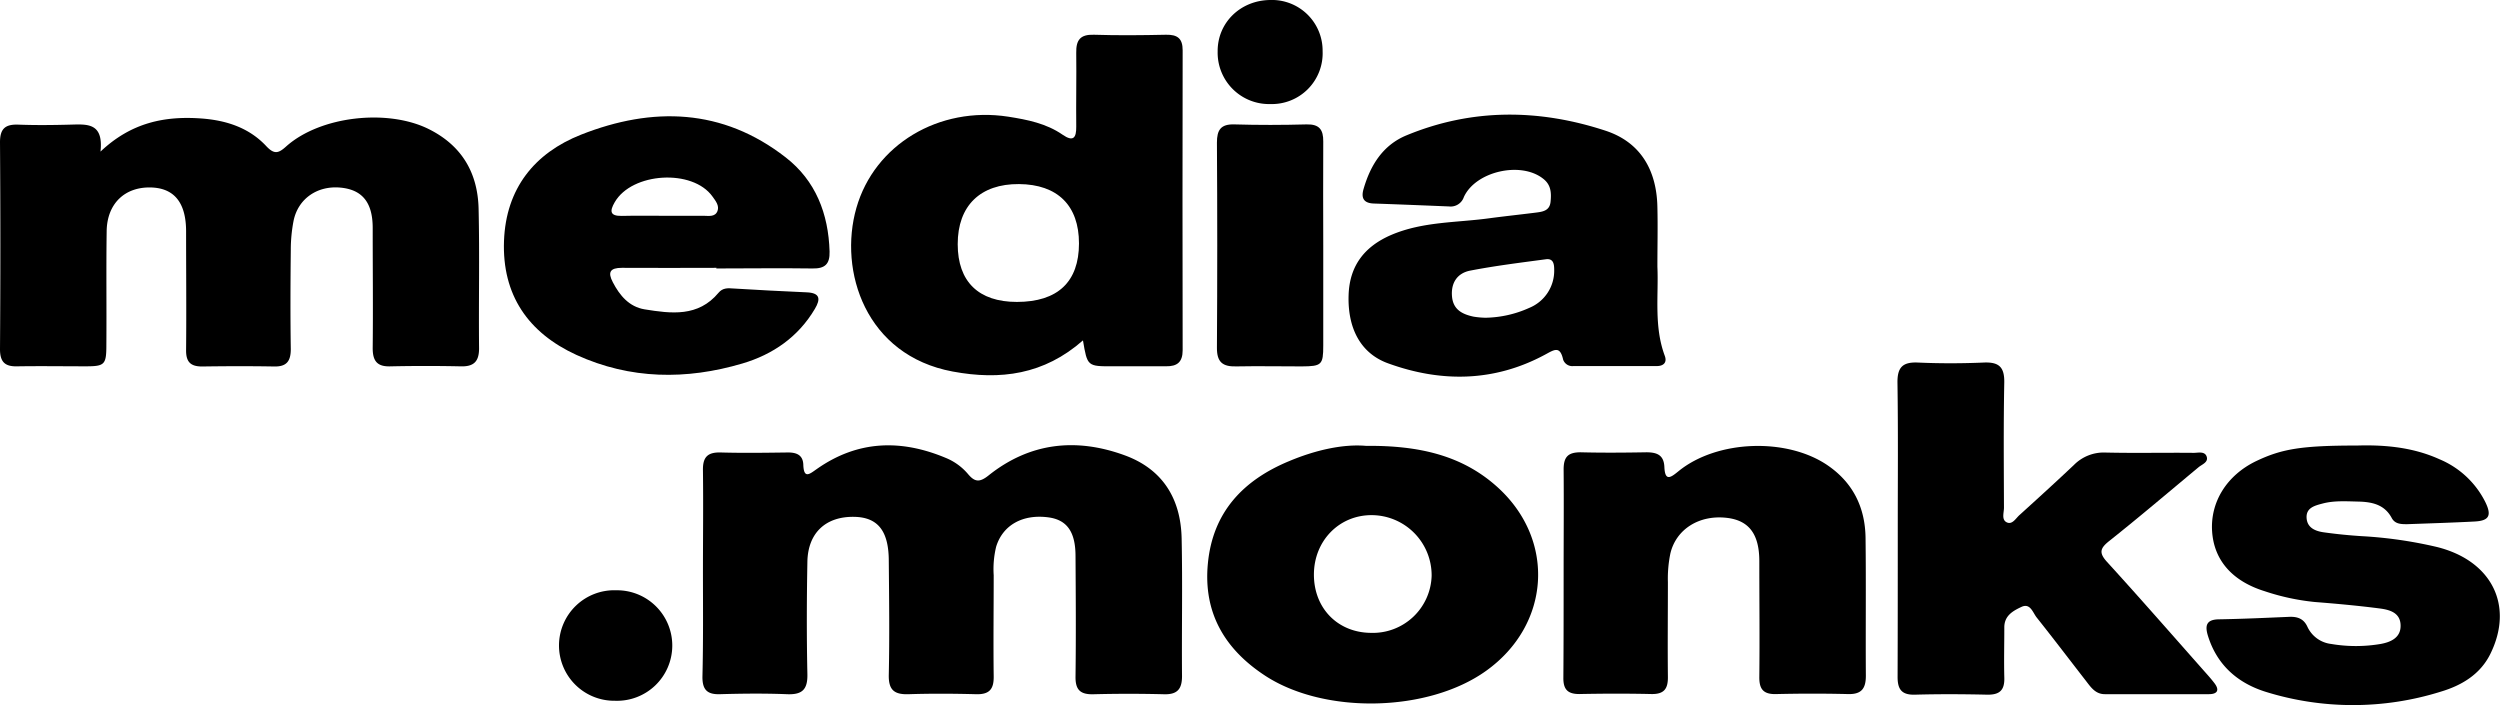
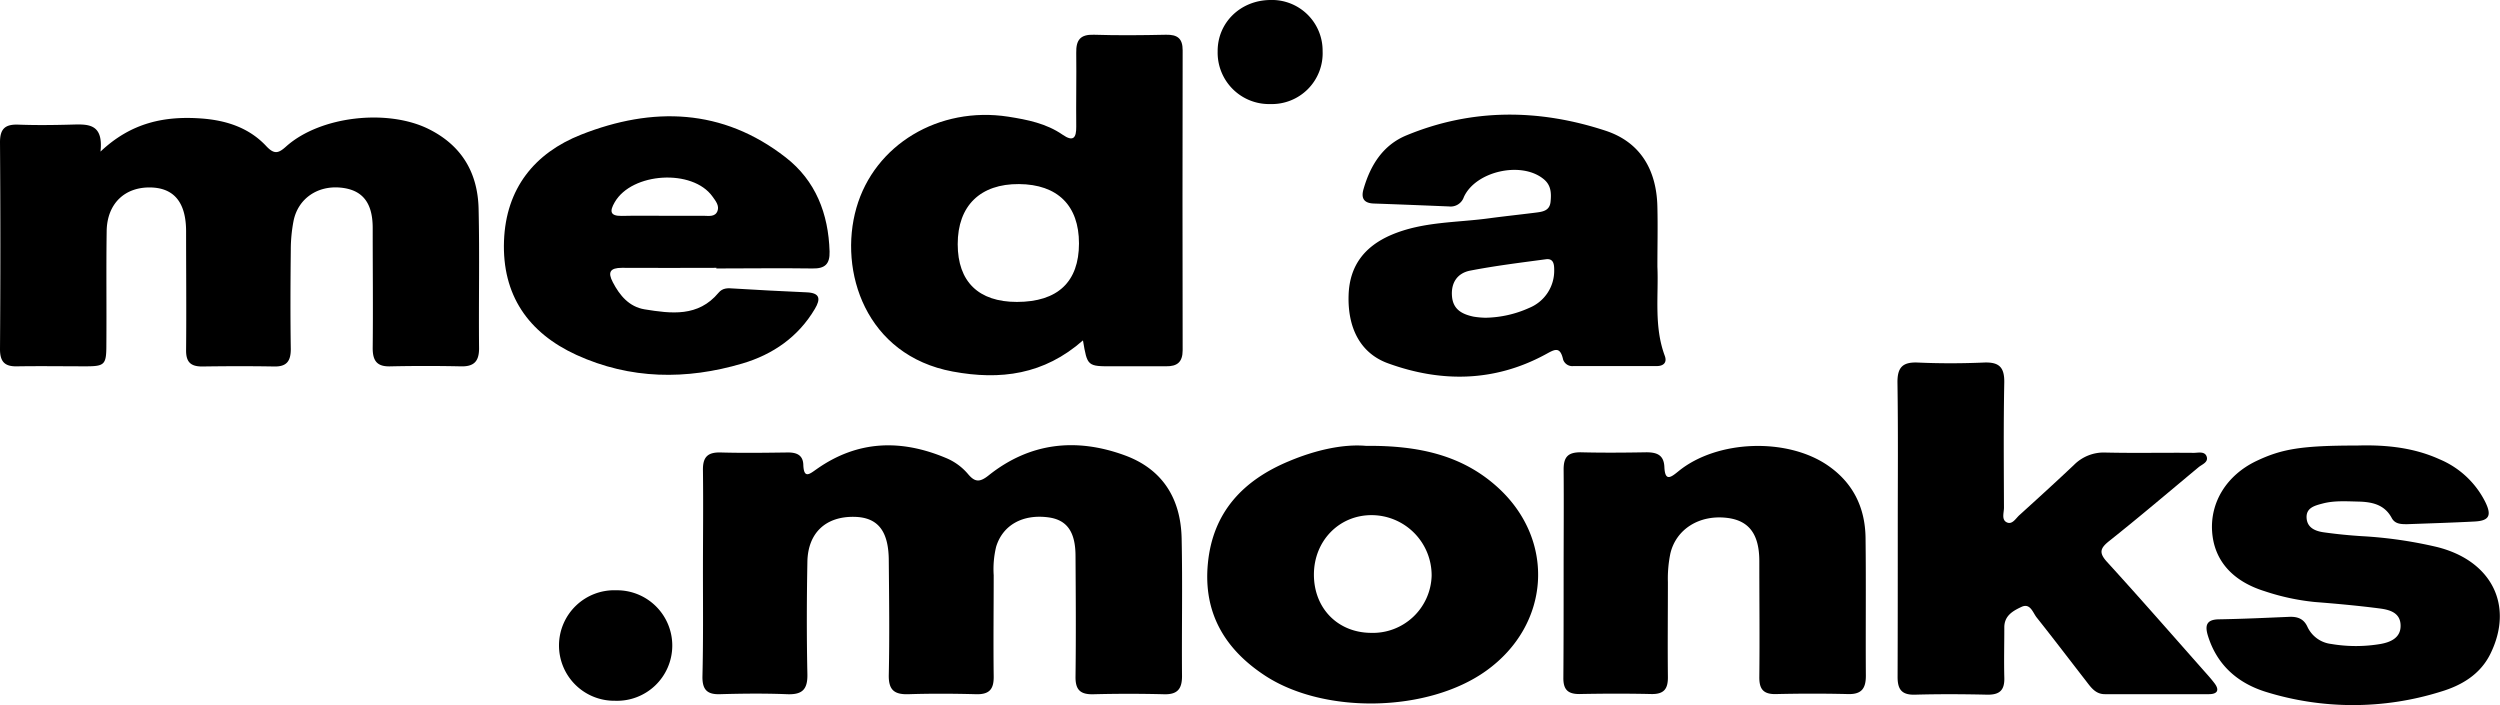
<svg xmlns="http://www.w3.org/2000/svg" viewBox="0 0 583.58 164.6">
  <g id="Layer_2" data-name="Layer 2">
    <g id="Layer_1-2" data-name="Layer 1">
      <path d="M23.46,35.39c7.23-6.85,15.09-8.35,23.59-7.73,5.8.43,11.11,2.16,15.12,6.47,1.89,2,2.87,1.65,4.69,0,8-7.08,23.66-8.76,33.22-4,7.77,3.87,11.45,10.26,11.64,18.62.25,10.85,0,21.71.11,32.57,0,3-1.17,4.27-4.21,4.2-5.49-.12-11-.12-16.47,0C88.07,85.62,87,84.3,87,81.29c.1-9.36,0-18.72,0-28.08,0-5.91-2.4-8.88-7.38-9.4-5.48-.58-10.06,2.55-11.1,7.78a35.76,35.76,0,0,0-.64,6.69c-.08,7.73-.12,15.47,0,23.21,0,2.85-1,4.12-3.88,4.06-5.61-.1-11.23-.08-16.84,0-2.74,0-3.75-1.13-3.72-3.83.09-9.23,0-18.47,0-27.7,0-6.7-2.76-10.11-8.2-10.26C29.14,43.6,25,47.52,24.9,53.93c-.13,8.86,0,17.72-.07,26.58,0,4.62-.38,5-4.84,5-5.24,0-10.48-.08-15.72,0C1.34,85.63,0,84.71,0,81.51Q.17,57.36,0,33.22C0,30.14,1.12,29,4.19,29.09c4.11.16,8.23.11,12.35,0C20.33,29,24.19,28.63,23.46,35.39Z" />
      <path d="M164.09,133.8c0-8,.1-16,0-24-.06-3.08,1.06-4.26,4.14-4.18,5.24.15,10.49.07,15.73,0,2,0,3.48.6,3.56,2.87.11,3.45,1.56,2.09,3.14,1,9.55-6.72,19.67-7,30.19-2.57a13.48,13.48,0,0,1,5.11,3.73c1.59,1.9,2.72,2,4.82.32,9.61-7.66,20.4-8.84,31.75-4.69,8.89,3.24,13.09,10.14,13.3,19.35.23,10.73,0,21.47.09,32.21,0,3-1.09,4.31-4.2,4.22-5.49-.14-11-.14-16.47,0-3.05.08-4.24-1-4.19-4.14.12-9.36.06-18.73,0-28.09,0-5.69-2-8.48-6.32-9.06-6-.81-10.65,1.8-12.2,6.82a22.17,22.17,0,0,0-.58,6.69c0,7.86-.1,15.73,0,23.6.05,3.07-1.07,4.26-4.15,4.17-5.24-.14-10.49-.17-15.72,0-3.35.11-4.69-1-4.62-4.49.19-8.86.08-17.73,0-26.6,0-7-2.54-10.19-8-10.31-6.66-.15-10.87,3.69-11,10.48-.16,8.74-.19,17.48,0,26.22.08,3.64-1.23,4.85-4.78,4.7-5.23-.21-10.48-.15-15.72,0-2.9.07-4-1.07-4-4C164.17,150,164.1,141.92,164.09,133.8Z" />
      <path d="M252.8,79.46c-9.09,8-19.26,9.34-30.4,7.27-20.32-3.77-26.71-23.44-22.49-38.2s19.26-23.8,35.47-21.29c4.45.7,8.86,1.57,12.67,4.21,2.5,1.73,3.21.72,3.18-1.9-.06-5.74.07-11.48,0-17.22-.06-3,.95-4.32,4.11-4.22,5.61.18,11.24.12,16.85,0,2.64-.05,3.89.84,3.88,3.64q-.07,35,0,70c0,2.78-1.27,3.79-3.88,3.75-4.11,0-8.23,0-12.35,0C253.82,85.53,253.82,85.52,252.8,79.46Zm-.93-22.64c0-8.85-5-13.78-14-13.85S223.55,48,223.56,57c0,8.75,4.86,13.48,13.82,13.48C246.91,70.47,251.86,65.81,251.87,56.82Z" />
      <path d="M443,123.42c0-11.35.1-22.71-.07-34.06-.05-3.59,1.19-4.89,4.77-4.73,5.11.23,10.24.22,15.35,0,3.53-.15,4.88,1,4.81,4.68-.19,9.73-.1,19.47-.07,29.2,0,1.18-.63,2.82.67,3.43s2.12-1,3-1.75c4.25-3.85,8.5-7.72,12.67-11.66a9.79,9.79,0,0,1,7.39-2.89c6.86.16,13.72,0,20.59.07,1,0,2.56-.44,3,.88s-1.08,1.8-1.9,2.48c-6.91,5.75-13.75,11.57-20.78,17.16-2.15,1.7-2.58,2.75-.58,4.94,7.65,8.39,15.12,16.94,22.64,25.44.83.93,1.67,1.86,2.42,2.85,1.26,1.64.7,2.57-1.26,2.58q-12.17,0-24.33,0c-2.18,0-3.26-1.63-4.4-3.11-3.83-4.92-7.6-9.9-11.48-14.77-.92-1.15-1.5-3.46-3.57-2.49s-4.05,2.1-4,4.89c0,3.87-.1,7.74,0,11.6.09,2.88-1,4.05-4,4-5.61-.13-11.24-.16-16.85,0-3.18.09-4.09-1.31-4.06-4.26C443,146.39,443,134.91,443,123.42Z" />
      <path d="M386.89,62.27c.3,6.7-.84,13.88,1.72,20.78.61,1.63-.36,2.4-1.85,2.4q-9.74,0-19.47,0a2.26,2.26,0,0,1-2.4-1.49c-.74-3.36-2.12-2.3-4.29-1.14-11.82,6.35-24.2,6.49-36.56,2-6.51-2.34-9.5-8.31-9.23-16,.24-6.89,3.8-11.34,10-14,7.31-3.11,15.15-2.82,22.78-3.86,3.59-.48,7.18-.86,10.77-1.31,1.63-.21,3.37-.37,3.59-2.53s.1-4-1.74-5.41C355,37.59,344.44,40,341.71,46a3.25,3.25,0,0,1-3.46,2.19c-5.86-.24-11.72-.48-17.57-.68-2.46-.09-3-1.39-2.35-3.5,1.61-5.52,4.53-10.17,10-12.42,15.29-6.32,30.91-6.18,46.42-1.09,8.31,2.72,12,9.35,12.14,17.93C387,52.91,386.89,57.4,386.89,62.27Zm-40.14,11.9A25.78,25.78,0,0,0,357,71.86,9.36,9.36,0,0,0,362.8,63c0-1.31-.16-2.72-1.94-2.48-5.9.79-11.82,1.52-17.66,2.65-3,.58-4.55,2.83-4.25,6.08.29,3.08,2.45,4.11,5,4.66A19,19,0,0,0,346.75,74.17Z" />
      <path d="M167.26,62.52c-7.36,0-14.72.06-22.08,0-2.76,0-3.37,1-2.13,3.36,1.62,3.12,3.82,5.73,7.41,6.33,6.21,1,12.51,1.84,17.27-3.87.92-1.11,2.11-1.12,3.4-1,5.72.33,11.45.67,17.18.9,3.12.13,3.28,1.55,1.92,3.84-3.89,6.59-9.83,10.67-16.93,12.77-13.08,3.87-26.17,3.74-38.74-2-11.26-5.16-17.38-14-16.91-26.64.46-12.18,7.09-20.47,18-24.78,16.66-6.57,33-6.17,47.74,5.3,7,5.43,10,13.13,10.26,22,.08,2.93-1.09,4-4,3.94-7.49-.11-15,0-22.46,0Zm-12.4-12.15c3.11,0,6.22,0,9.33,0,1.19,0,2.72.35,3.29-1.1.49-1.27-.45-2.4-1.16-3.39-4.64-6.52-18.8-5.66-22.83,1.33-1.19,2.06-1.15,3.24,1.66,3.19C148.39,50.32,151.62,50.37,154.86,50.37Z" />
      <path d="M318.89,104.08c12.34-.11,22.57,2.2,30.85,9.8,13.49,12.39,12.11,32-2.8,42.69-13.53,9.72-37.72,10.25-51.63,1.15-9.45-6.19-14.46-14.71-13.35-26.2,1.15-12,8.26-19.45,19-23.89C307.08,105.06,313.52,103.61,318.89,104.08ZM320,147.73a13.73,13.73,0,0,0,14.19-13.34,14.05,14.05,0,0,0-13.92-14.14c-7.66-.06-13.56,6-13.56,13.88S312.28,147.66,320,147.73Z" />
      <path d="M365,133.58c0-8,.07-16,0-24,0-2.89,1-4,3.95-4,5.11.13,10.23.09,15.34,0,2.47,0,4.11.6,4.23,3.44.15,3.54,1.58,2.37,3.34.94,9-7.3,25.34-7.85,34.85-1.28,5.92,4.09,8.68,9.87,8.77,16.9.13,10.73,0,21.46.07,32.18,0,2.95-1,4.34-4.15,4.26-5.61-.14-11.23-.13-16.84,0-3,.07-3.91-1.23-3.88-4,.1-9,0-18,0-27,0-6.32-2.39-9.51-7.52-10.13-6.48-.78-11.9,2.63-13.24,8.3a28.92,28.92,0,0,0-.58,6.69c0,7.36-.08,14.72,0,22.08.05,2.84-.9,4.11-3.86,4.05-5.61-.13-11.23-.11-16.84,0-2.77,0-3.73-1.16-3.7-3.83C365,150.05,365,141.82,365,133.58Z" />
      <path d="M550.3,104c5.37-.15,12.43.15,19.12,3.19a21,21,0,0,1,10.73,10c1.56,3.18.88,4.38-2.54,4.55-5.23.27-10.46.43-15.7.62-1.38,0-2.81,0-3.59-1.42-1.72-3.24-4.72-3.8-8-3.86-2.74-.06-5.49-.25-8.19.47-1.84.49-3.89,1-3.69,3.44.18,2.26,2.09,3,4,3.27,3,.42,5.94.71,8.93.9a100.84,100.84,0,0,1,17.38,2.5c12.88,3.15,18.17,13.67,12.57,25-2.39,4.83-6.79,7.38-11.61,8.81a68.58,68.58,0,0,1-40.9,0c-6.51-2.06-11.28-6.25-13.39-13-.74-2.38-.46-3.85,2.53-3.9,5.48-.09,11-.35,16.44-.58,1.91-.07,3.37.42,4.24,2.33a7,7,0,0,0,5.54,4,34.45,34.45,0,0,0,11.55,0c2.37-.43,4.8-1.47,4.65-4.49-.13-2.86-2.63-3.5-4.83-3.79-5.07-.66-10.16-1.12-15.26-1.52A53.45,53.45,0,0,1,528.63,138c-7.56-2.35-11.8-7.23-12.25-13.92-.47-6.88,3.42-13.12,10.23-16.42C532.62,104.79,537.19,104,550.3,104Z" />
-       <path d="M308.89,57.46c0,7.74,0,15.47,0,23.21,0,4.5-.37,4.83-5,4.86-5.11,0-10.23-.1-15.34,0-3.15.08-4.5-1-4.48-4.34q.15-24,0-47.91c0-2.95.9-4.34,4.09-4.24,5.61.17,11.23.15,16.84,0,3-.08,3.92,1.26,3.89,4C308.83,41.24,308.89,49.35,308.89,57.46Z" />
      <path d="M143.55,163.58a12.9,12.9,0,1,1,.32-25.79,12.9,12.9,0,1,1-.32,25.79Z" />
      <path d="M296.51,0a11.83,11.83,0,0,1,12.23,11.93,11.86,11.86,0,0,1-12.18,12.36A12,12,0,0,1,284.24,12C284.19,5.3,289.55.07,296.51,0Z" />
    </g>
  </g>
</svg>